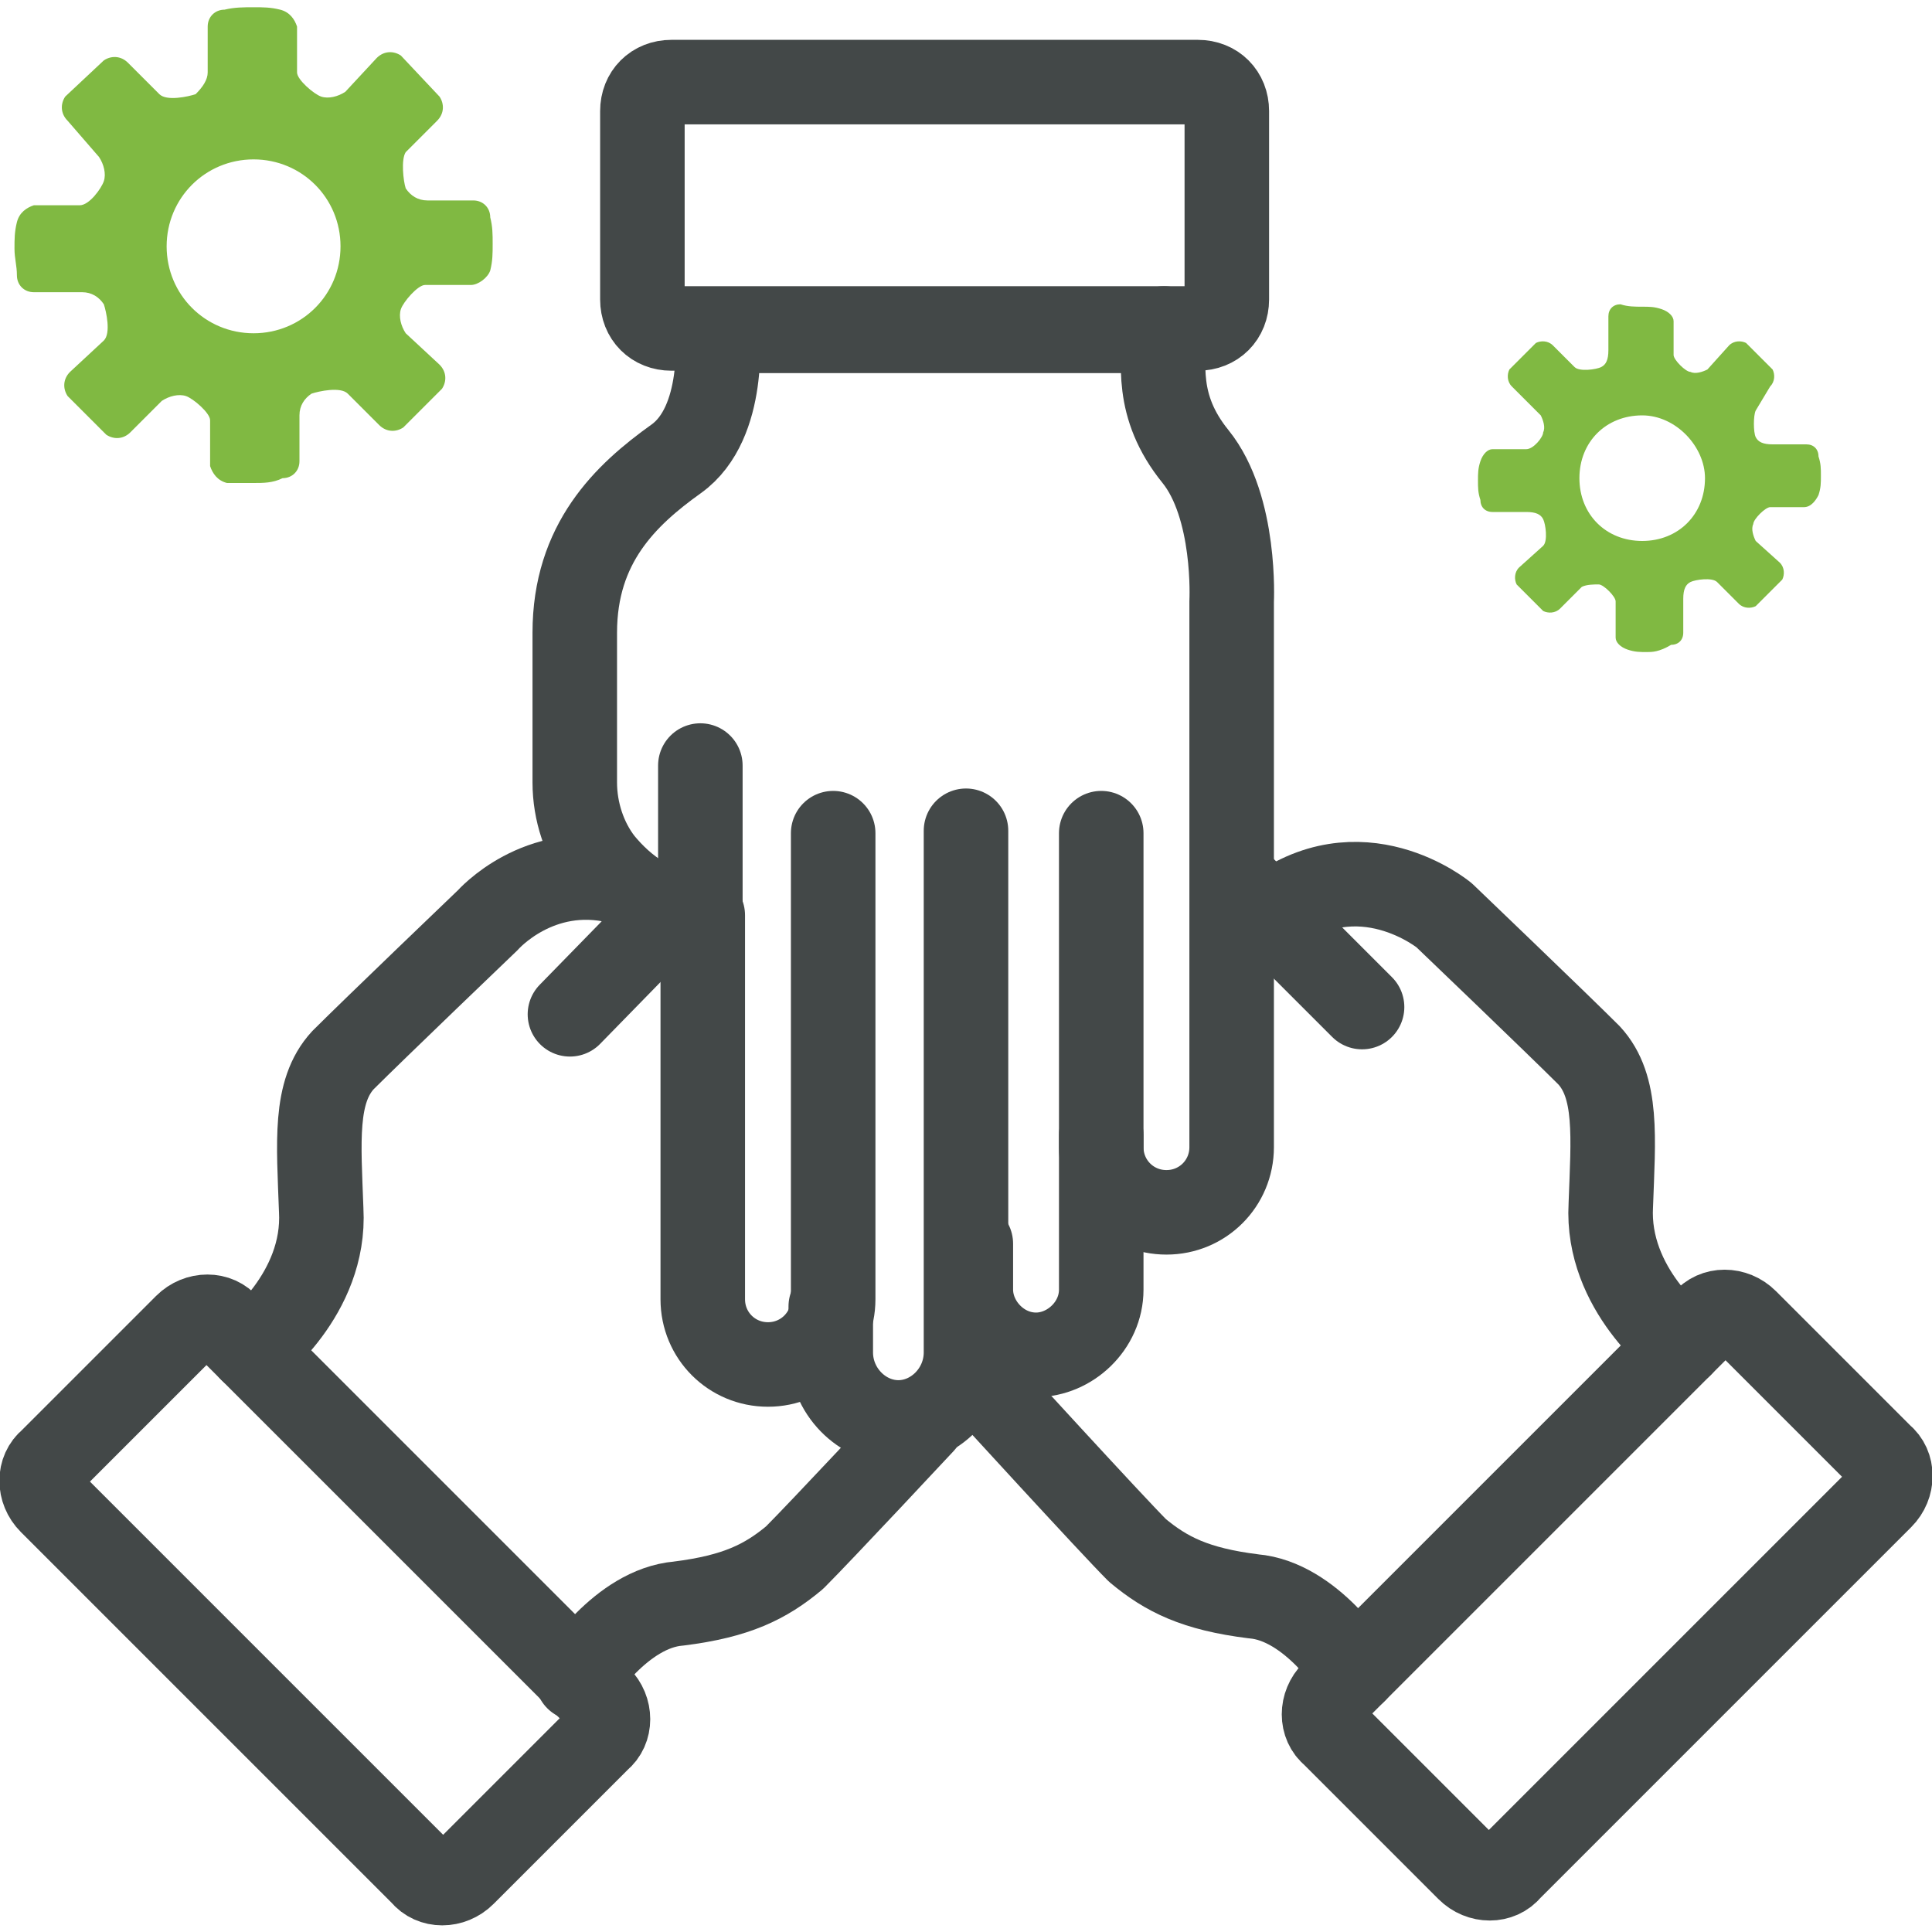
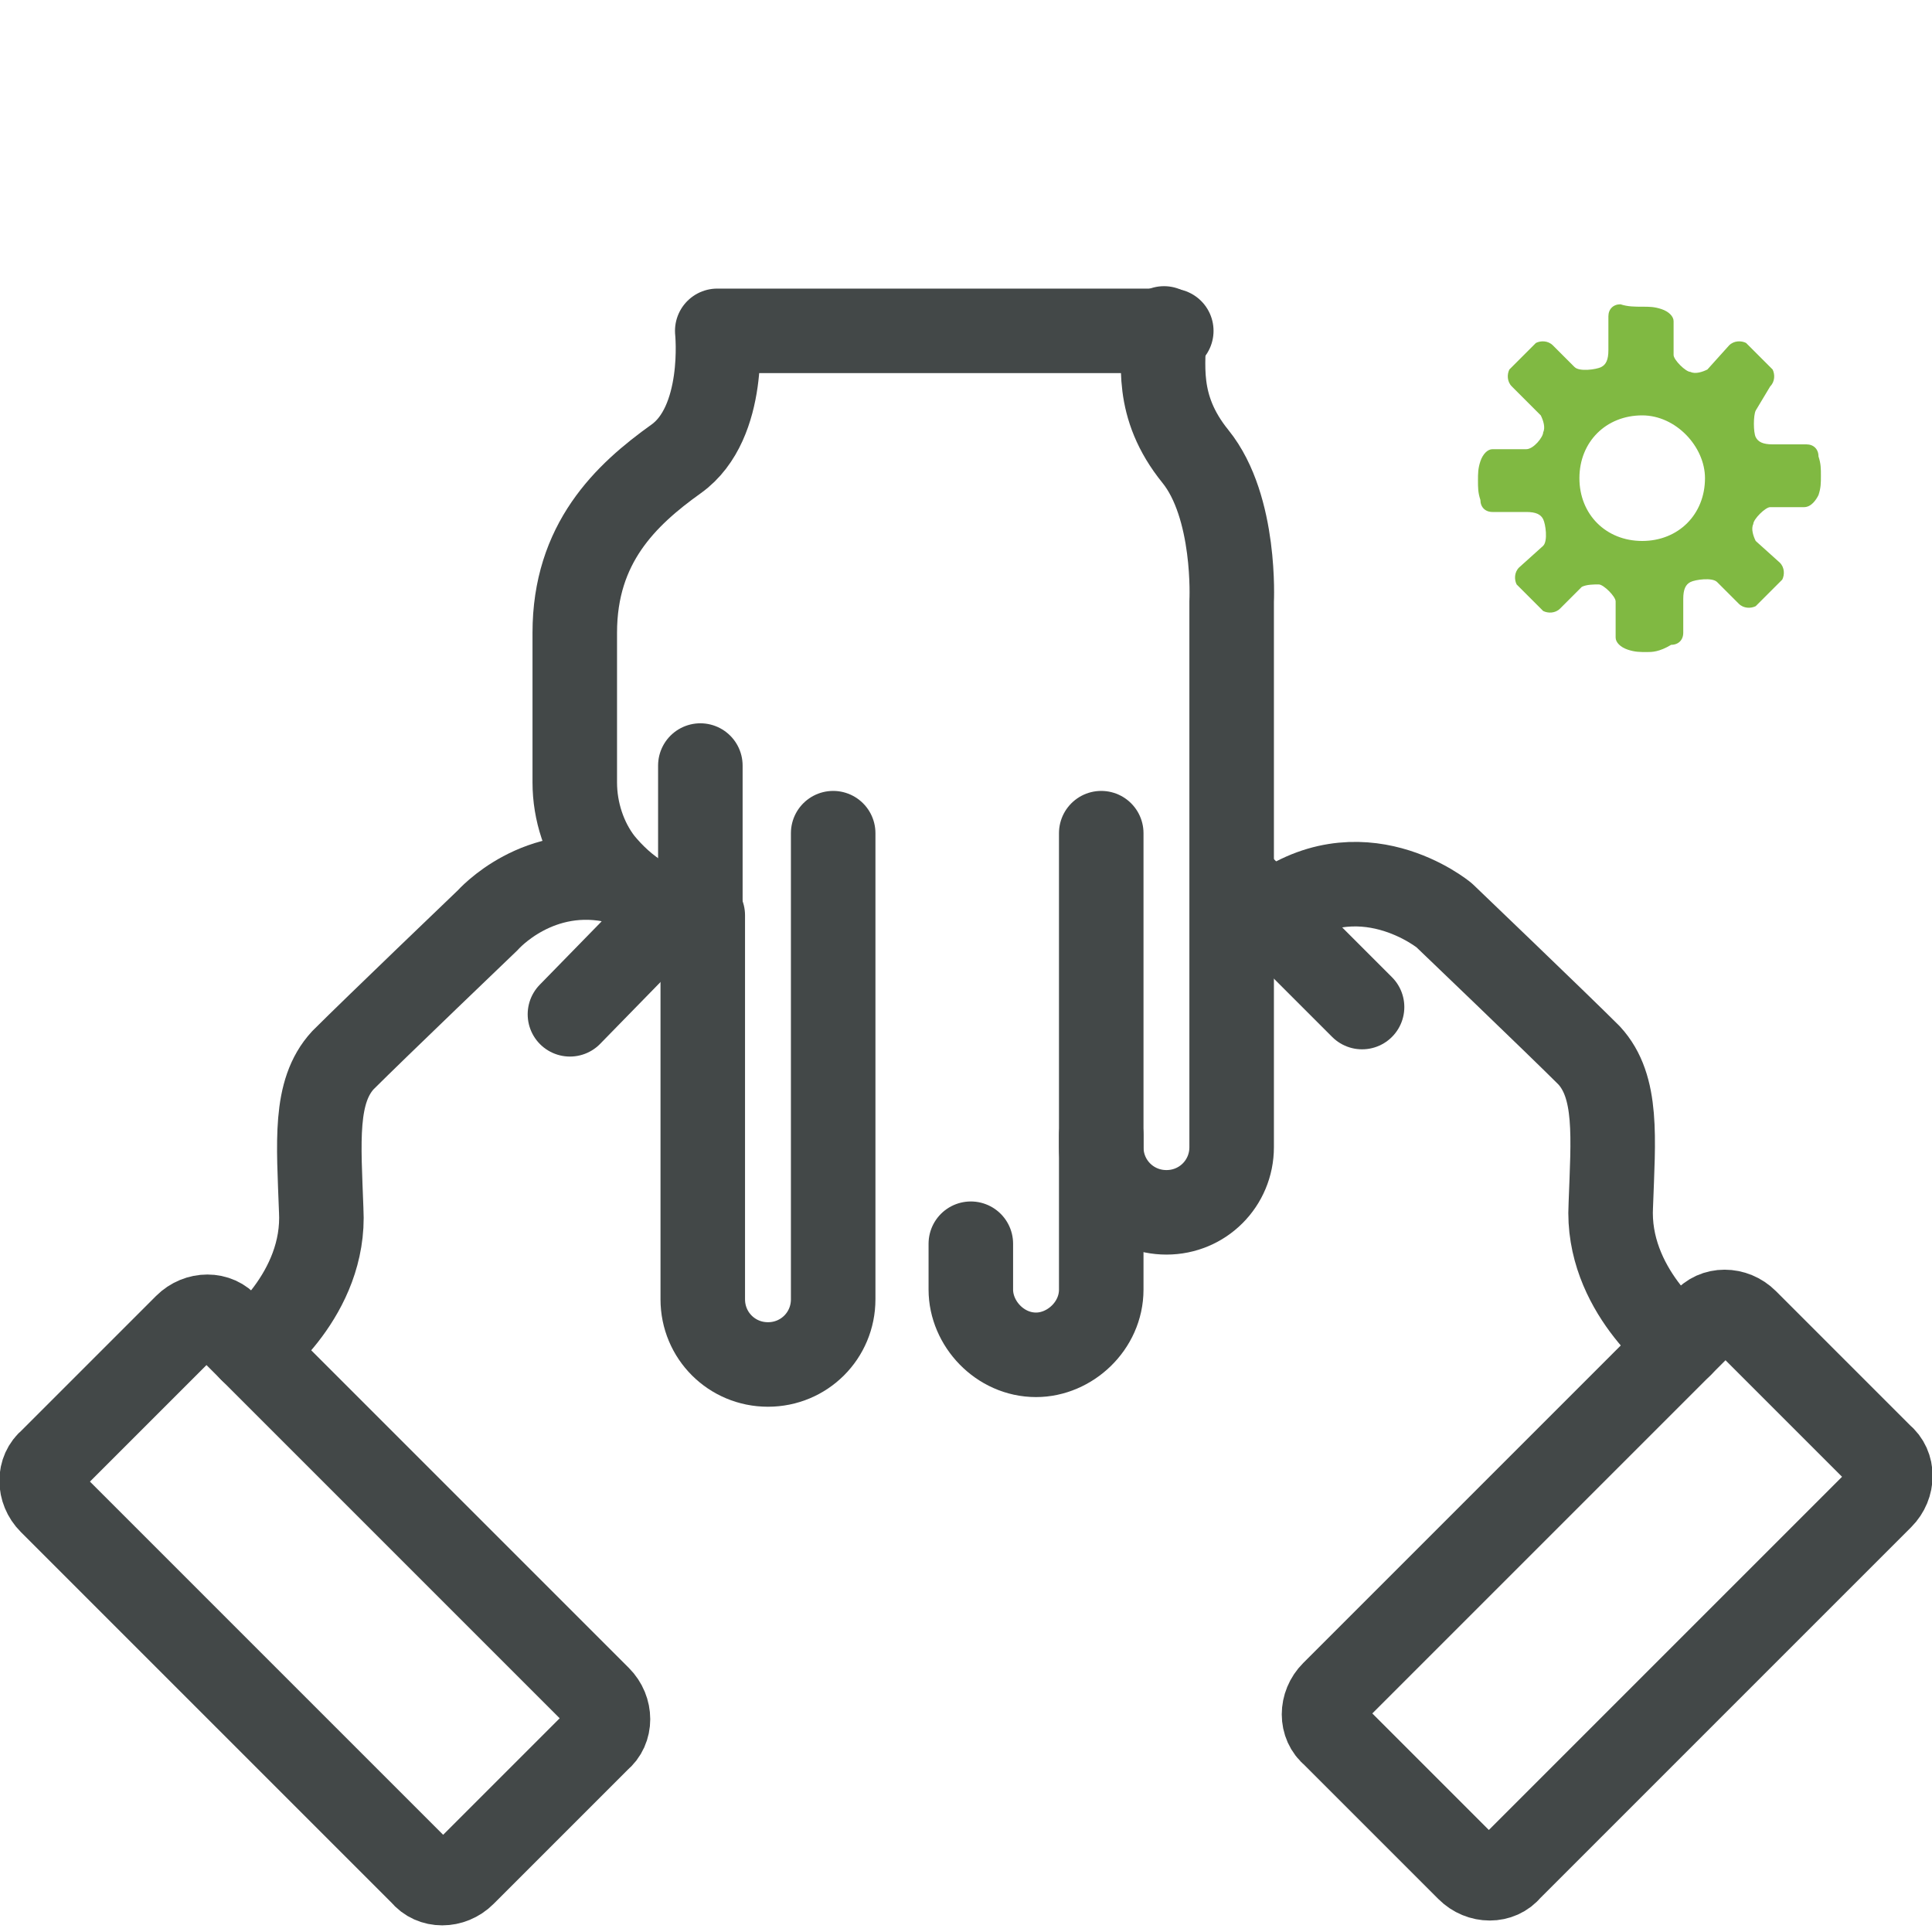
<svg xmlns="http://www.w3.org/2000/svg" version="1.1" id="Layer_1" x="0px" y="0px" viewBox="0 0 80 80" style="enable-background:new 0 0 80 80;" xml:space="preserve">
  <style type="text/css">
	.st0{fill-rule:evenodd;clip-rule:evenodd;fill:#80B942;}
	.st1{fill:none;stroke:#434848;stroke-width:3.5;stroke-linecap:round;stroke-linejoin:round;stroke-miterlimit:10;}
</style>
  <g id="Desktop">
    <g id="Group-14">
      <g id="aouto-low-value-tasks">
        <path id="Combined-Shape-3" class="st0" d="M68,12.7c0.3,0,0.5,0,0.8,0.1c0.3,0.1,0.5,0.3,0.5,0.5l0,0v1.4c0,0.2,0.5,0.7,0.7,0.7     c0.2,0.1,0.5,0,0.7-0.1l0,0l0.9-1c0.2-0.2,0.5-0.2,0.7-0.1l0,0l1.1,1.1c0.1,0.2,0.1,0.5-0.1,0.7l0,0L72.7,17     c-0.1,0.2-0.1,0.9,0,1.1c0.1,0.2,0.3,0.3,0.7,0.3h1.4c0.3,0,0.5,0.2,0.5,0.5c0.1,0.3,0.1,0.5,0.1,0.8c0,0.3,0,0.5-0.1,0.8     c-0.1,0.2-0.3,0.5-0.6,0.5h-1.4c-0.2,0-0.7,0.5-0.7,0.7c-0.1,0.2,0,0.5,0.1,0.7l0,0l1,0.9c0.2,0.2,0.2,0.5,0.1,0.7l0,0l-1.1,1.1     c-0.2,0.1-0.5,0.1-0.7-0.1l0,0l-0.9-0.9c-0.2-0.2-0.9-0.1-1.1,0c-0.2,0.1-0.3,0.3-0.3,0.7l0,0v1.4c0,0.3-0.2,0.5-0.5,0.5     C68.7,27,68.4,27,68.2,27c-0.3,0-0.5,0-0.8-0.1s-0.5-0.3-0.5-0.5l0,0v-1.5c0-0.2-0.5-0.7-0.7-0.7s-0.5,0-0.7,0.1l0,0l-0.9,0.9     c-0.2,0.2-0.5,0.2-0.7,0.1l0,0l-1.1-1.1c-0.1-0.2-0.1-0.5,0.1-0.7l0,0l1-0.9c0.2-0.2,0.1-0.9,0-1.1c-0.1-0.2-0.3-0.3-0.7-0.3     h-1.4c-0.3,0-0.5-0.2-0.5-0.5c-0.1-0.3-0.1-0.5-0.1-0.8c0-0.3,0-0.5,0.1-0.8c0.1-0.3,0.3-0.5,0.5-0.5h1.4c0.3,0,0.7-0.5,0.7-0.7     c0.1-0.2,0-0.5-0.1-0.7l0,0L62.6,16c-0.2-0.2-0.2-0.5-0.1-0.7l0,0l1.1-1.1c0.2-0.1,0.5-0.1,0.7,0.1l0,0l0.9,0.9     c0.2,0.2,0.9,0.1,1.1,0c0.2-0.1,0.3-0.3,0.3-0.7l0,0v-1.4c0-0.3,0.2-0.5,0.5-0.5C67.4,12.7,67.7,12.7,68,12.7z M68,17.2     c-1.5,0-2.6,1.1-2.6,2.6c0,1.5,1.1,2.6,2.6,2.6c1.5,0,2.6-1.1,2.6-2.6l0,0C70.6,18.5,69.4,17.2,68,17.2L68,17.2z" />
      </g>
    </g>
  </g>
  <g id="Desktop_1_">
    <g id="Group-14_1_">
      <g id="aouto-low-value-tasks_1_">
-         <path id="Combined-Shape-3_1_" class="st0" d="M10.5,0.3c0.4,0,0.7,0,1.1,0.1s0.6,0.4,0.7,0.7l0,0V3c0,0.3,0.7,0.9,1,1     c0.3,0.1,0.7,0,1-0.2l0,0l1.3-1.4c0.3-0.3,0.7-0.3,1-0.1l0,0L18.2,4c0.2,0.3,0.2,0.7-0.1,1l0,0l-1.3,1.3c-0.2,0.3-0.1,1.2,0,1.5     c0.2,0.3,0.5,0.5,0.9,0.5h1.9c0.4,0,0.7,0.3,0.7,0.7c0.1,0.4,0.1,0.7,0.1,1.1s0,0.7-0.1,1.1c-0.1,0.3-0.5,0.6-0.8,0.6h-1.9     c-0.3,0-0.9,0.7-1,1c-0.1,0.3,0,0.7,0.2,1l0,0l1.4,1.3c0.3,0.3,0.3,0.7,0.1,1l0,0l-1.6,1.6c-0.3,0.2-0.7,0.2-1-0.1l0,0l-1.3-1.3     c-0.3-0.3-1.2-0.1-1.5,0c-0.3,0.2-0.5,0.5-0.5,0.9l0,0v1.9c0,0.4-0.3,0.7-0.7,0.7C11.3,20,10.9,20,10.5,20S9.8,20,9.4,20     c-0.4-0.1-0.6-0.4-0.7-0.7l0,0v-1.9c0-0.3-0.7-0.9-1-1c-0.3-0.1-0.7,0-1,0.2l0,0l-1.3,1.3c-0.3,0.3-0.7,0.3-1,0.1l0,0l-1.6-1.6     c-0.2-0.3-0.2-0.7,0.1-1l0,0l1.4-1.3c0.3-0.3,0.1-1.2,0-1.5c-0.2-0.3-0.5-0.5-0.9-0.5H1.4c-0.4,0-0.7-0.3-0.7-0.7     s-0.1-0.7-0.1-1.1s0-0.7,0.1-1.1c0.1-0.4,0.4-0.6,0.7-0.7h1.9c0.4,0,0.9-0.7,1-1c0.1-0.3,0-0.7-0.2-1l0,0L2.8,5     C2.5,4.7,2.5,4.3,2.7,4l0,0l1.6-1.5c0.3-0.2,0.7-0.2,1,0.1l0,0l1.3,1.3c0.3,0.3,1.2,0.1,1.5,0C8.4,3.6,8.6,3.3,8.6,3l0,0V1.1     c0-0.4,0.3-0.7,0.7-0.7C9.7,0.3,10.1,0.3,10.5,0.3z M10.5,6.6c-2,0-3.6,1.6-3.6,3.6s1.6,3.6,3.6,3.6s3.6-1.6,3.6-3.6l0,0     C14.1,8.2,12.5,6.6,10.5,6.6L10.5,6.6z" />
-       </g>
+         </g>
    </g>
  </g>
  <g>
    <g>
-       <path class="st1" d="M38.2,13.6h11.4c0.7,0,1.2-0.5,1.2-1.2V4.6c0-0.7-0.5-1.2-1.2-1.2H27.8c-0.7,0-1.2,0.5-1.2,1.2v7.8    c0,0.7,0.5,1.2,1.2,1.2L38.2,13.6" />
      <line class="st1" x1="29" y1="37.9" x2="29" y2="31.7" />
      <path class="st1" d="M34.5,34.5v19.3c0,1.5-1.2,2.7-2.7,2.7l0,0c-1.5,0-2.7-1.2-2.7-2.7V37.9c-1.9,0-3.3-1.1-4.2-2.2    c-0.7-0.9-1.1-2.1-1.1-3.3v-6.2c0-3.7,2.1-5.7,4.2-7.2s1.7-5.3,1.7-5.3h18.8" />
-       <path class="st1" d="M40,34.4V56c0,1.6-1.3,2.9-2.8,2.9l0,0c-1.5,0-2.8-1.3-2.8-2.9v-1.9" />
      <path class="st1" d="M45.6,34.5v18.9c0,1.5-1.3,2.7-2.7,2.7l0,0c-1.5,0-2.7-1.3-2.7-2.7v-1.9" />
      <path class="st1" d="M45.6,47v0.5c0,1.5,1.2,2.7,2.7,2.7l0,0c1.5,0,2.7-1.2,2.7-2.7V24.9c0,0,0.2-3.9-1.5-6s-1.3-3.9-1.3-5.3" />
    </g>
    <g>
      <g>
        <path class="st1" d="M8.2,68.3l-6.1-6.1c-0.5-0.5-0.5-1.3,0-1.7l5.6-5.6c0.5-0.5,1.3-0.5,1.7,0l15.4,15.4c0.5,0.5,0.5,1.3,0,1.7     l-5.6,5.6c-0.5,0.5-1.3,0.5-1.7,0l-9.8-9.8" />
        <path class="st1" d="M10.4,55.9c0,0,3.1-2.3,2.9-5.8c-0.1-2.8-0.3-4.9,0.9-6.2c1.3-1.3,6-5.8,6-5.8s2.1-2.4,5.4-1.6" />
-         <path class="st1" d="M23.9,69.5c0,0,1.8-2.9,4.2-3.1c2.4-0.3,3.6-0.9,4.8-1.9c1.1-1.1,5.3-5.6,5.3-5.6" />
        <line class="st1" x1="27.8" y1="37.7" x2="23.6" y2="42" />
      </g>
    </g>
    <g>
      <path class="st1" d="M72.3,67.6l5.6-5.6c0.5-0.5,0.5-1.3,0-1.7l-5.6-5.6c-0.5-0.5-1.3-0.5-1.7,0L55.2,70.1c-0.5,0.5-0.5,1.3,0,1.7    l5.6,5.6c0.5,0.5,1.3,0.5,1.7,0L72.3,67.6" />
      <path class="st1" d="M69.6,55.7c0,0-3.1-2.3-2.9-5.8c0.1-2.8,0.3-4.9-0.9-6.2c-1.3-1.3-6-5.8-6-5.8s-3.5-2.9-7.2,0" />
-       <path class="st1" d="M56.1,69.2c0,0-1.8-2.9-4.2-3.1c-2.4-0.3-3.6-0.9-4.8-1.9c-1.1-1.1-6.4-6.9-6.4-6.9" />
      <line class="st1" x1="51.1" y1="36.4" x2="56.4" y2="41.7" />
    </g>
  </g>
</svg>